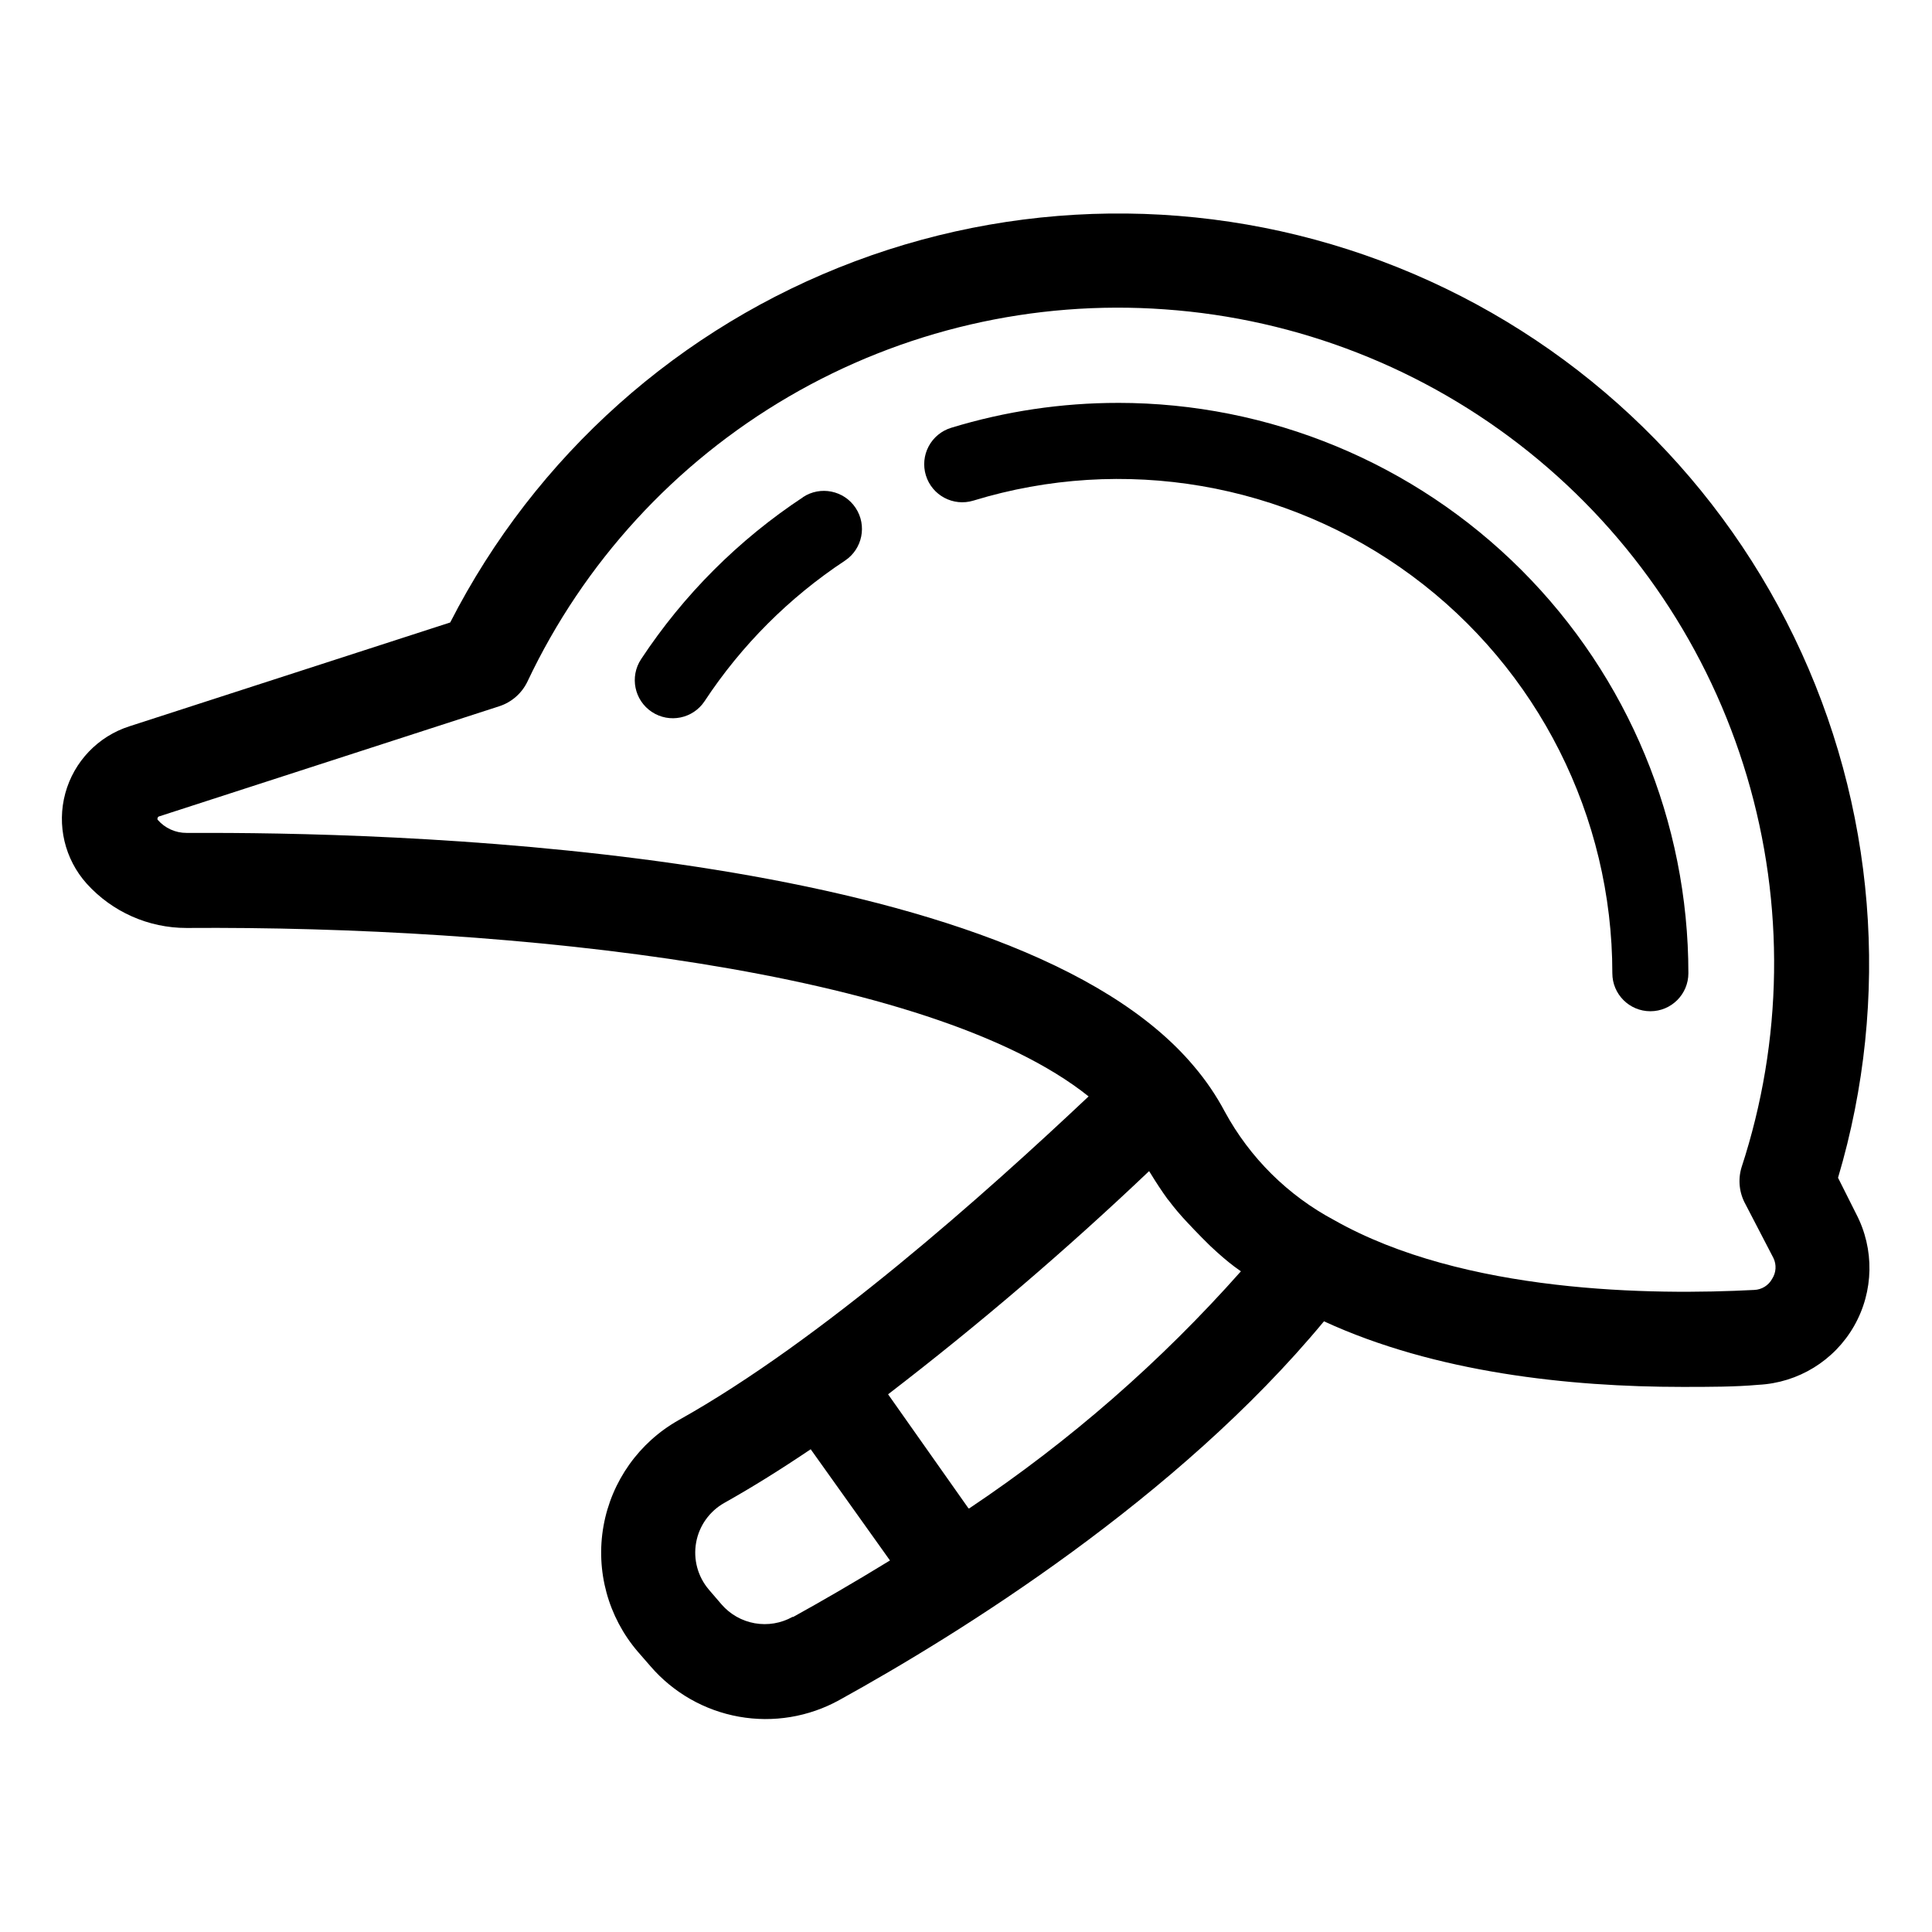
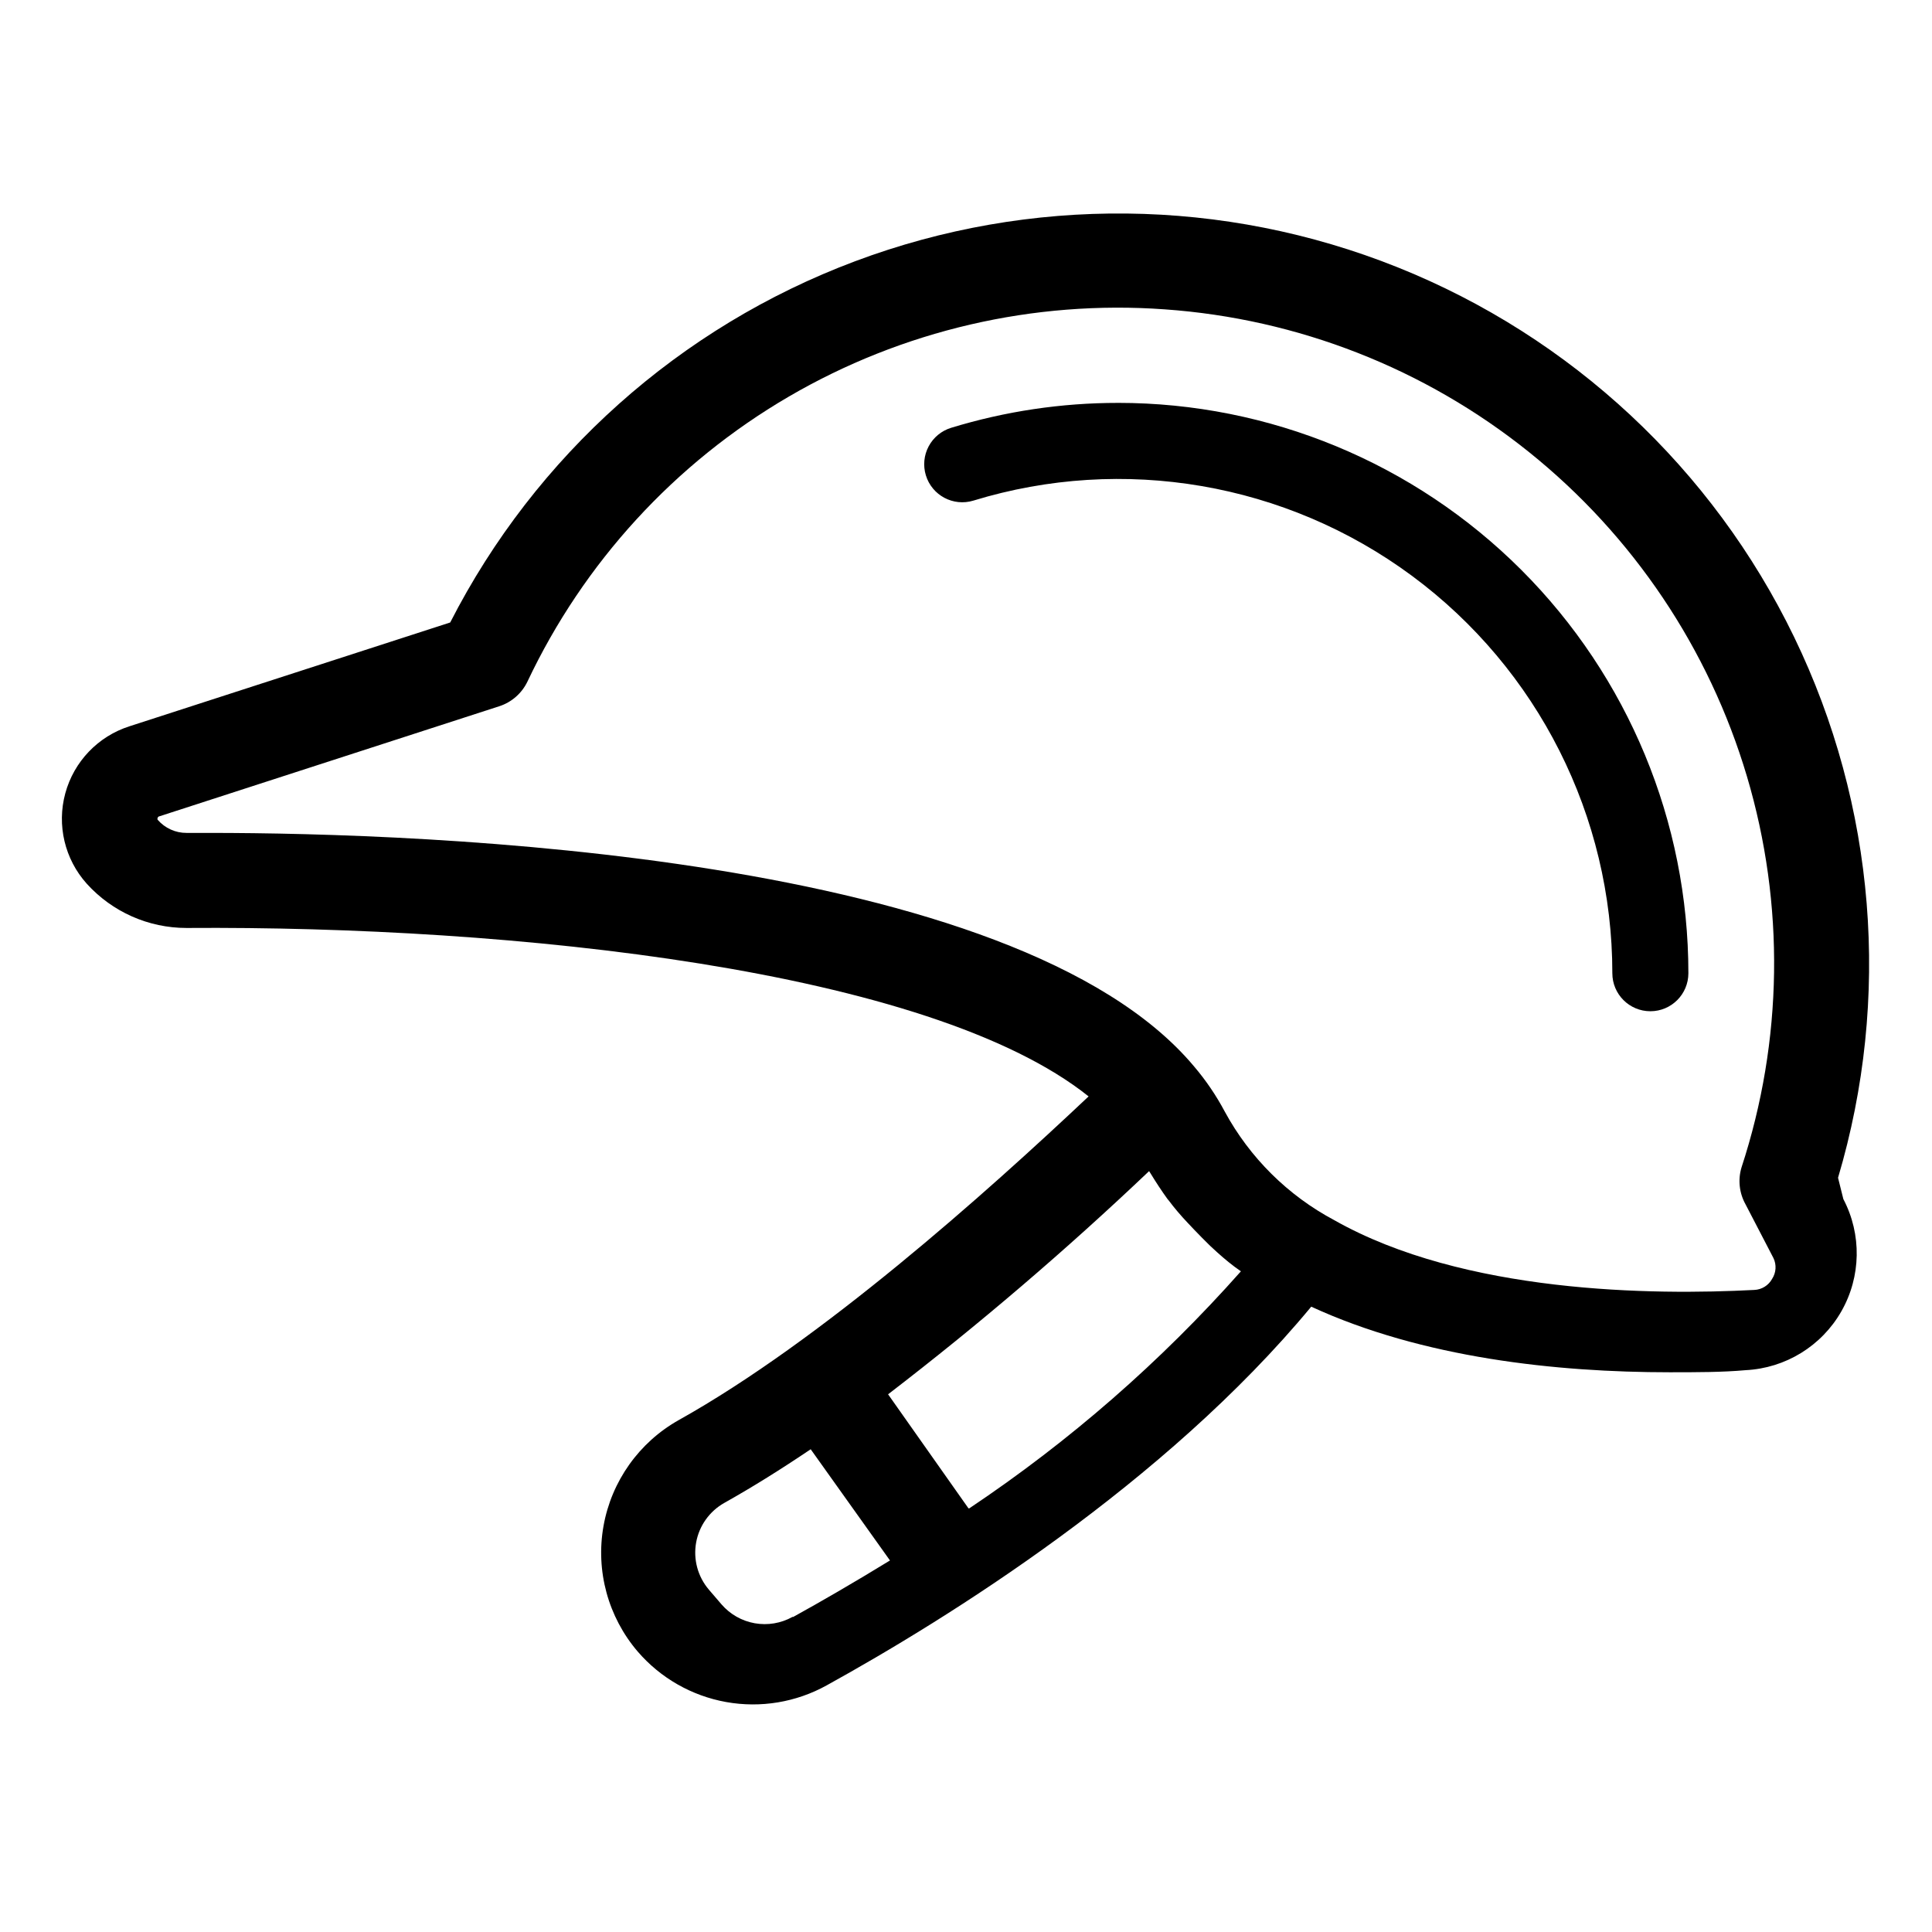
<svg xmlns="http://www.w3.org/2000/svg" fill="#000000" width="800px" height="800px" version="1.1" viewBox="144 144 512 512">
  <g>
-     <path d="m631.1 456.12c14.121-47.539 9.977-98.641-11.629-143.28-21.602-44.645-59.105-79.605-105.15-98.027-46.043-18.426-97.312-18.984-143.75-1.566-46.438 17.418-84.688 51.555-107.26 95.715l-84.992 27.508c-8.32 2.656-14.727 9.348-17.016 17.773-2.289 8.426-0.152 17.441 5.68 23.941 6.758 7.481 16.367 11.746 26.449 11.738 86.504-0.605 196.89 10.934 239.06 44.637-27.461 25.898-70.988 64.742-108.57 85.75-10.531 5.898-17.867 16.211-19.984 28.094-2.117 11.887 1.207 24.098 9.055 33.27l3.375 3.879c6.043 7.023 14.324 11.75 23.445 13.383 9.121 1.637 18.527 0.074 26.633-4.414 31.941-17.633 89.578-53.453 128.42-100.36 29.523 13.602 64.992 17.383 94.969 17.383 7.152 0 14.008 0 20.152-0.555h-0.004c10.562-0.527 20.125-6.398 25.367-15.582 5.242-9.18 5.441-20.398 0.531-29.762zm-277.09 116.38-0.004 0.004c-3.035 1.691-6.562 2.281-9.988 1.676-3.422-0.605-6.531-2.371-8.805-5l-3.375-3.93v-0.004c-2.926-3.441-4.156-8.012-3.356-12.461 0.797-4.445 3.547-8.301 7.488-10.512 7.457-4.18 15.113-8.969 22.871-14.207l21.012 29.473c-9.625 5.894-18.34 10.934-25.645 14.965zm46.652-28.766-21.312-30.23v0.004c24.074-18.492 47.164-38.234 69.172-59.148l0.453 0.707c1.41 2.316 2.871 4.535 4.434 6.699l0.301 0.352c1.512 2.016 3.176 3.981 5.039 5.945l1.715 1.812c1.379 1.445 2.789 2.871 4.231 4.281l1.863 1.715c2.016 1.812 4.082 3.527 6.297 5.039-21.211 23.934-45.406 45.047-71.992 62.824zm212.96-60.809c-0.953 1.738-2.754 2.848-4.734 2.922-26.801 1.41-76.934 0.957-111.29-18.488-12.285-6.535-22.379-16.539-29.02-28.77-2.266-4.262-4.984-8.266-8.109-11.941-47.359-56.578-204.4-61.918-260.93-61.918h-6.094c-2.938 0.016-5.734-1.254-7.66-3.477-0.09-0.152-0.09-0.348 0-0.504 0.039-0.203 0.199-0.363 0.406-0.402l90.082-29.172-0.004 0.004c3.297-1.059 6.012-3.43 7.508-6.551 14.922-31.562 39.039-57.875 69.188-75.48 30.148-17.605 64.918-25.68 99.738-23.164 35.258 2.492 68.914 15.68 96.477 37.805 27.566 22.121 47.727 52.125 57.789 86.004 10.066 33.883 9.555 70.027-1.457 103.61-0.973 3.25-0.59 6.758 1.055 9.723l7.406 14.258c0.863 1.781 0.73 3.887-0.352 5.543z" />
+     <path d="m631.1 456.12c14.121-47.539 9.977-98.641-11.629-143.28-21.602-44.645-59.105-79.605-105.15-98.027-46.043-18.426-97.312-18.984-143.75-1.566-46.438 17.418-84.688 51.555-107.26 95.715l-84.992 27.508c-8.32 2.656-14.727 9.348-17.016 17.773-2.289 8.426-0.152 17.441 5.68 23.941 6.758 7.481 16.367 11.746 26.449 11.738 86.504-0.605 196.89 10.934 239.06 44.637-27.461 25.898-70.988 64.742-108.57 85.75-10.531 5.898-17.867 16.211-19.984 28.094-2.117 11.887 1.207 24.098 9.055 33.27c6.043 7.023 14.324 11.75 23.445 13.383 9.121 1.637 18.527 0.074 26.633-4.414 31.941-17.633 89.578-53.453 128.42-100.36 29.523 13.602 64.992 17.383 94.969 17.383 7.152 0 14.008 0 20.152-0.555h-0.004c10.562-0.527 20.125-6.398 25.367-15.582 5.242-9.18 5.441-20.398 0.531-29.762zm-277.09 116.38-0.004 0.004c-3.035 1.691-6.562 2.281-9.988 1.676-3.422-0.605-6.531-2.371-8.805-5l-3.375-3.93v-0.004c-2.926-3.441-4.156-8.012-3.356-12.461 0.797-4.445 3.547-8.301 7.488-10.512 7.457-4.18 15.113-8.969 22.871-14.207l21.012 29.473c-9.625 5.894-18.34 10.934-25.645 14.965zm46.652-28.766-21.312-30.23v0.004c24.074-18.492 47.164-38.234 69.172-59.148l0.453 0.707c1.41 2.316 2.871 4.535 4.434 6.699l0.301 0.352c1.512 2.016 3.176 3.981 5.039 5.945l1.715 1.812c1.379 1.445 2.789 2.871 4.231 4.281l1.863 1.715c2.016 1.812 4.082 3.527 6.297 5.039-21.211 23.934-45.406 45.047-71.992 62.824zm212.96-60.809c-0.953 1.738-2.754 2.848-4.734 2.922-26.801 1.41-76.934 0.957-111.29-18.488-12.285-6.535-22.379-16.539-29.02-28.77-2.266-4.262-4.984-8.266-8.109-11.941-47.359-56.578-204.4-61.918-260.93-61.918h-6.094c-2.938 0.016-5.734-1.254-7.66-3.477-0.09-0.152-0.09-0.348 0-0.504 0.039-0.203 0.199-0.363 0.406-0.402l90.082-29.172-0.004 0.004c3.297-1.059 6.012-3.43 7.508-6.551 14.922-31.562 39.039-57.875 69.188-75.48 30.148-17.605 64.918-25.68 99.738-23.164 35.258 2.492 68.914 15.68 96.477 37.805 27.566 22.121 47.727 52.125 57.789 86.004 10.066 33.883 9.555 70.027-1.457 103.61-0.973 3.25-0.59 6.758 1.055 9.723l7.406 14.258c0.863 1.781 0.73 3.887-0.352 5.543z" />
    <path d="m440.3 250.77c-14.992-0.004-29.898 2.219-44.234 6.602-2.559 0.781-4.703 2.547-5.961 4.91-1.258 2.359-1.523 5.125-0.742 7.684 1.629 5.328 7.269 8.328 12.598 6.699 39.715-12.156 82.84-4.758 116.23 19.941 33.391 24.699 53.094 63.773 53.094 105.31 0 5.562 4.512 10.074 10.078 10.074 5.562 0 10.074-4.512 10.074-10.074 0-40.086-15.922-78.531-44.27-106.88-28.344-28.344-66.785-44.27-106.87-44.27z" />
-     <path d="m356.82 275.76c-17.062 11.258-31.664 25.863-42.922 42.926-3.074 4.648-1.801 10.906 2.844 13.98 4.648 3.074 10.906 1.801 13.984-2.848 9.746-14.797 22.395-27.461 37.18-37.23 4.644-3.074 5.922-9.332 2.848-13.98-3.074-4.648-9.336-5.922-13.98-2.848z" />
  </g>
</svg>